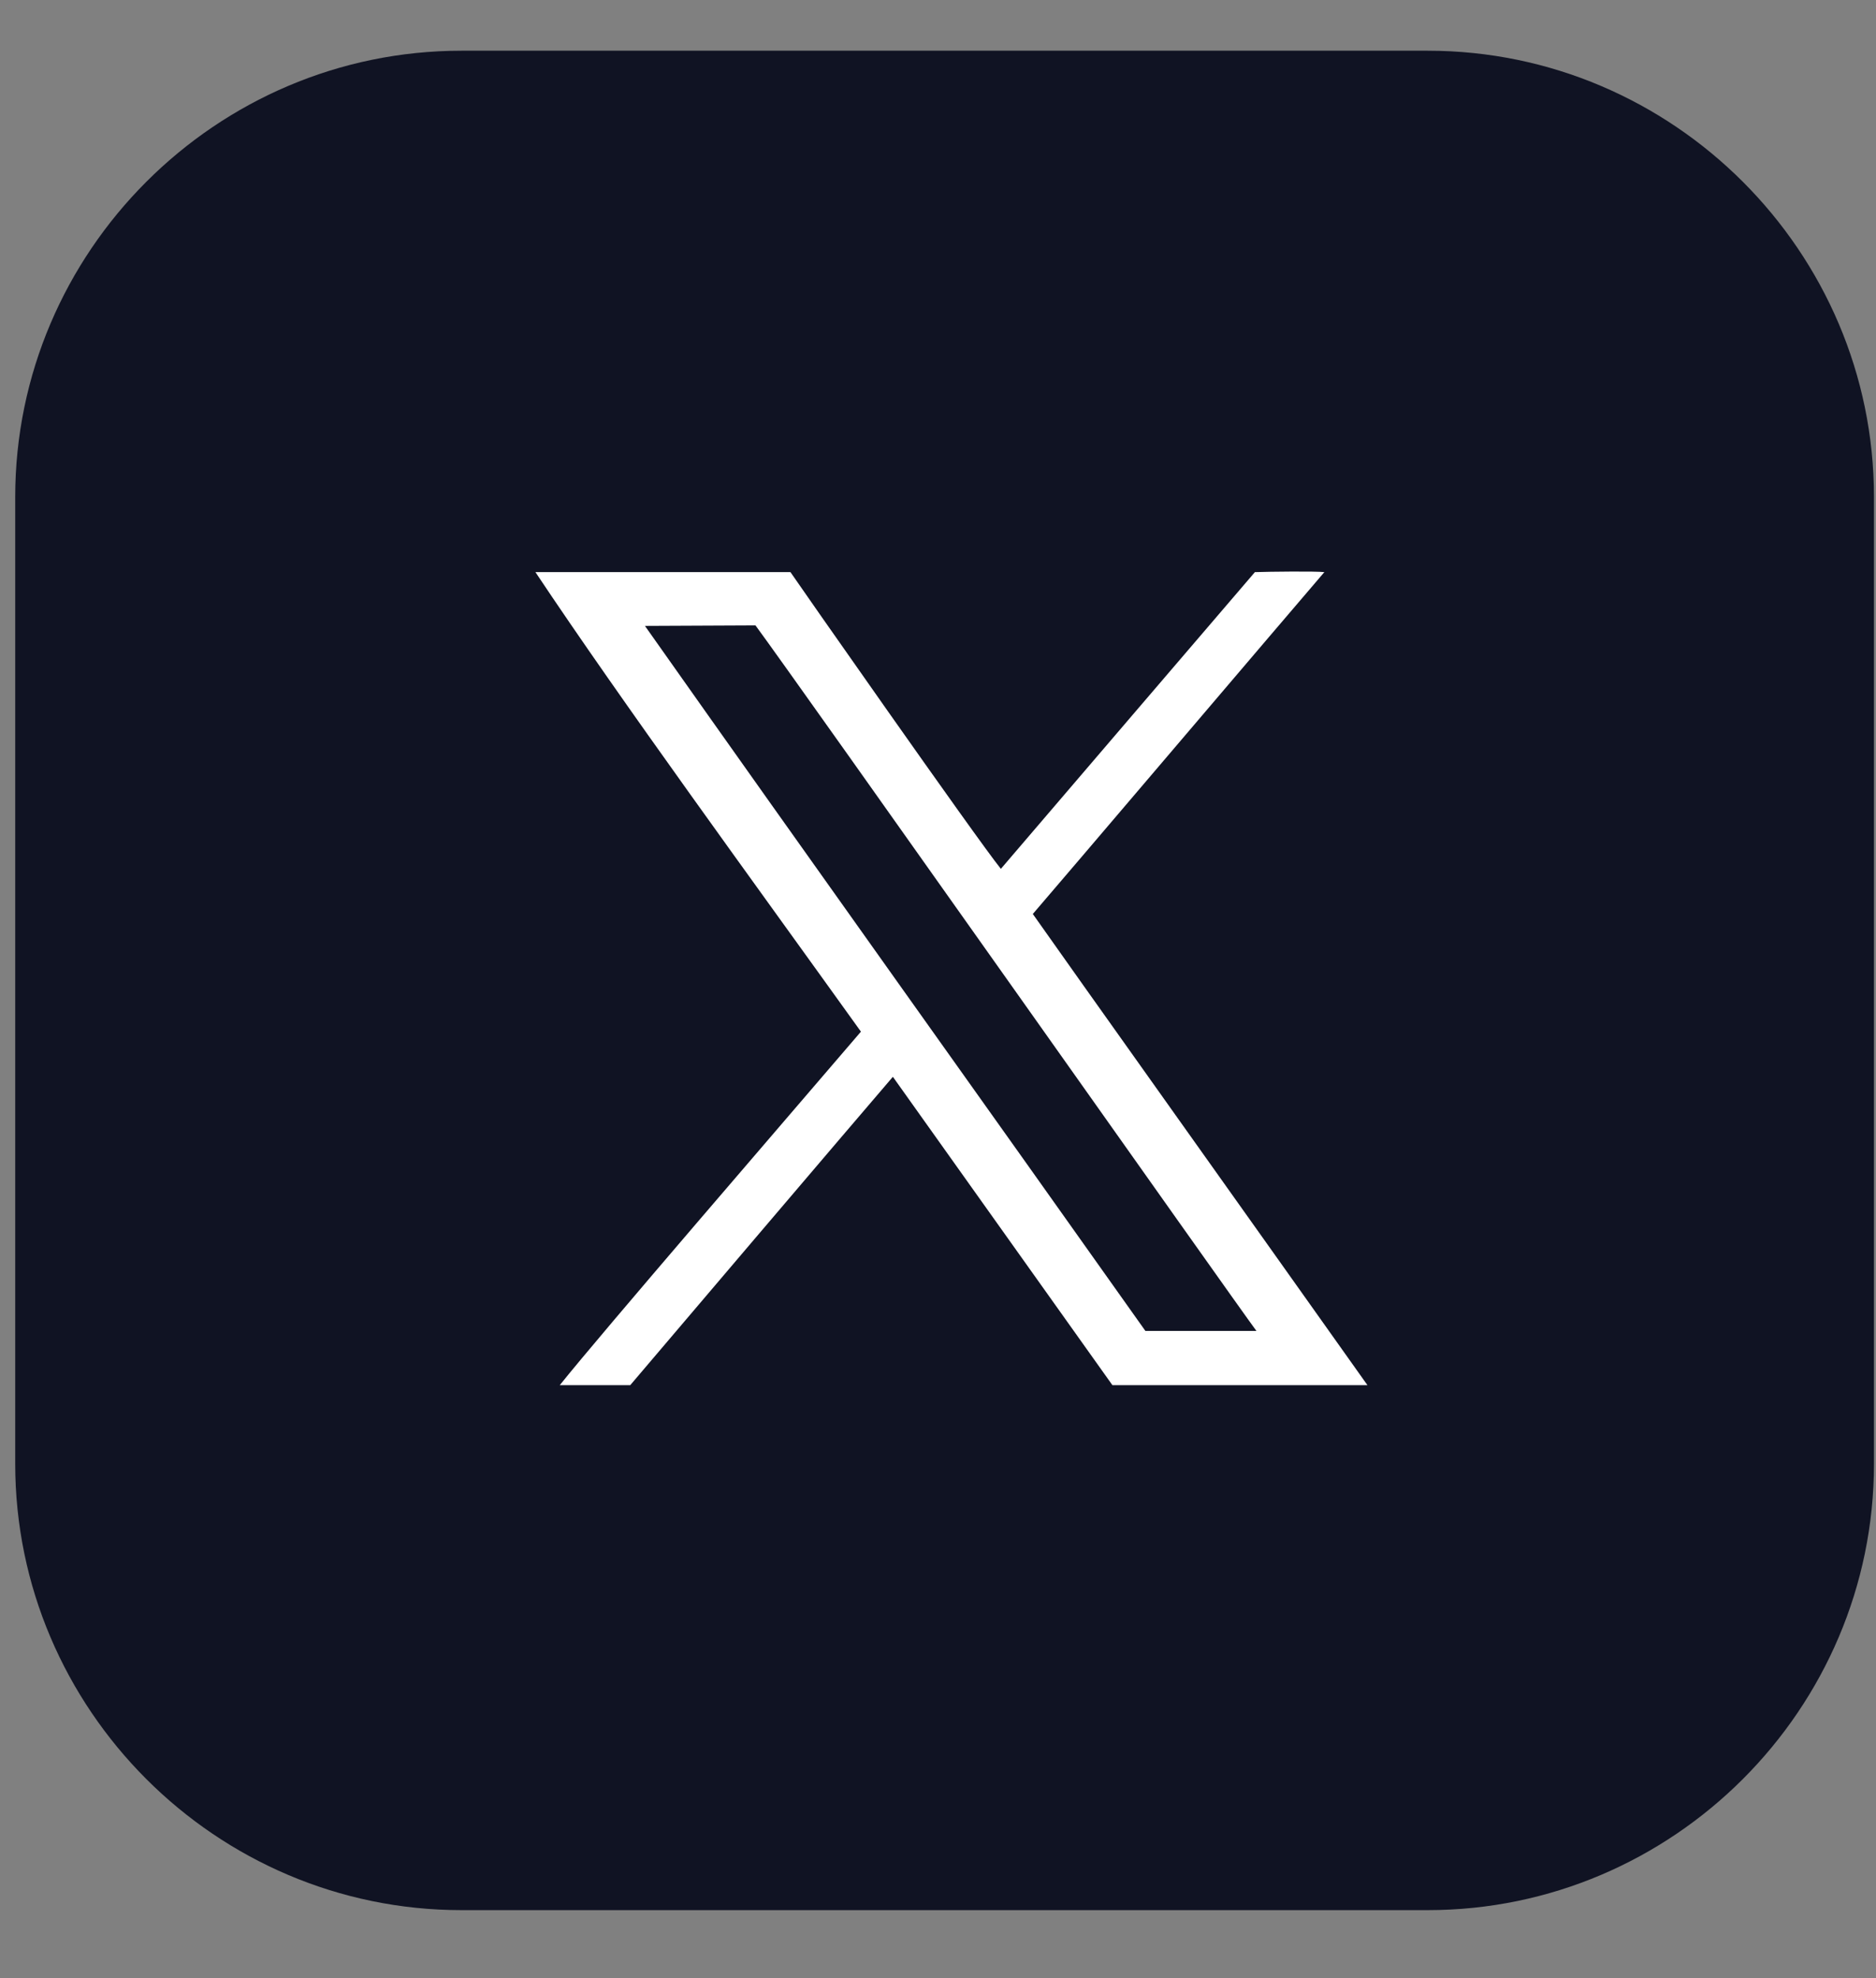
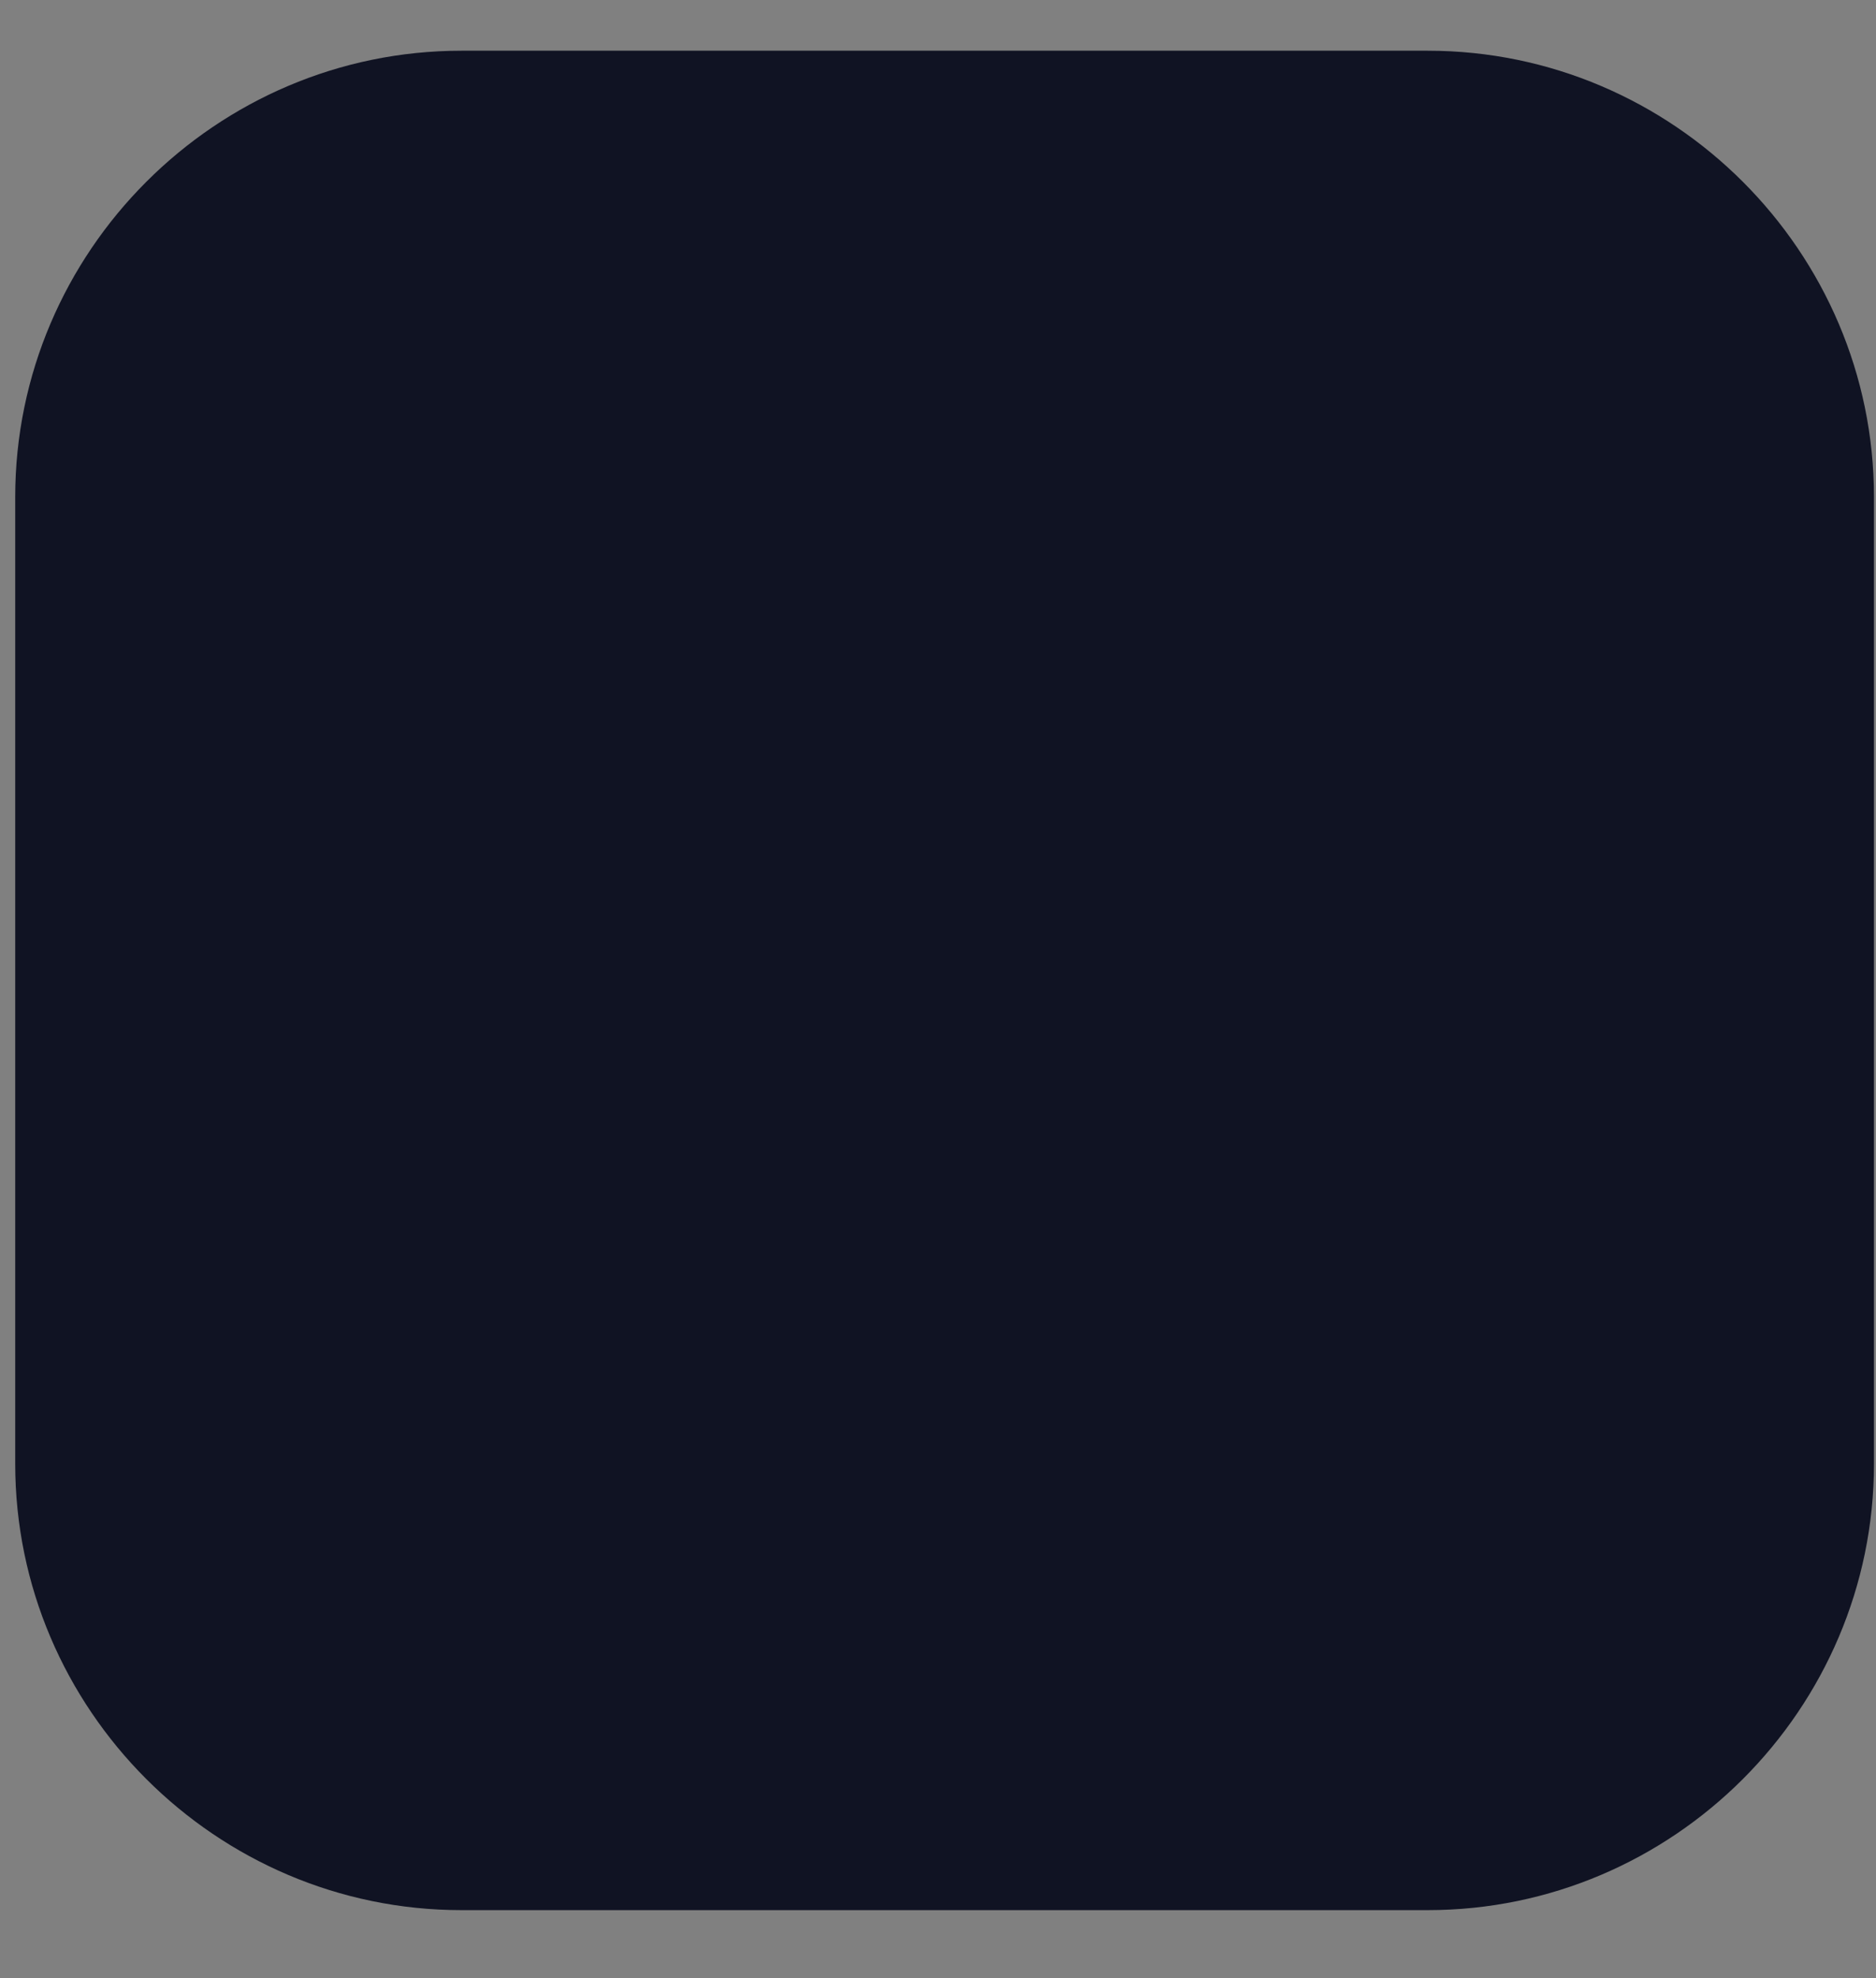
<svg xmlns="http://www.w3.org/2000/svg" width="37" height="39" viewBox="0 0 37 39" fill="none">
  <rect x="0" y="0" width="37" height="39" fill="#808080" stroke="none" />
  <path d="M28.16 37.66H9.1C4.26 37.66 0.3 33.7 0.3 28.86V9.8C0.3 4.96 4.26 1 9.1 1H28.16C33 1 36.96 4.96 36.96 9.8V28.86C36.96 33.7 33 37.66 28.16 37.66Z" fill="#101323" />
-   <path fill-rule="evenodd" clip-rule="evenodd" d="M22.59 26.24C19.6 22.02 15.98 16.96 12.72 12.34L14.9 12.33C15.72 13.44 24.44 25.79 24.78 26.24H22.59ZM16.98 20.34C15.43 22.15 11.88 26.26 11.04 27.31H12.43C12.81 26.86 16.93 22.02 17.61 21.23C17.69 21.34 21.54 26.75 21.94 27.31H26.97C25.09 24.66 20.93 18.82 20.37 18.02C20.77 17.56 25.5 12 26.12 11.28C25.96 11.26 25.03 11.27 24.75 11.28C24.58 11.48 20.25 16.53 19.74 17.13C19.27 16.55 15.64 11.36 15.59 11.28H10.56C12.28 13.86 14.82 17.33 16.98 20.34Z" fill="white" />
</svg>